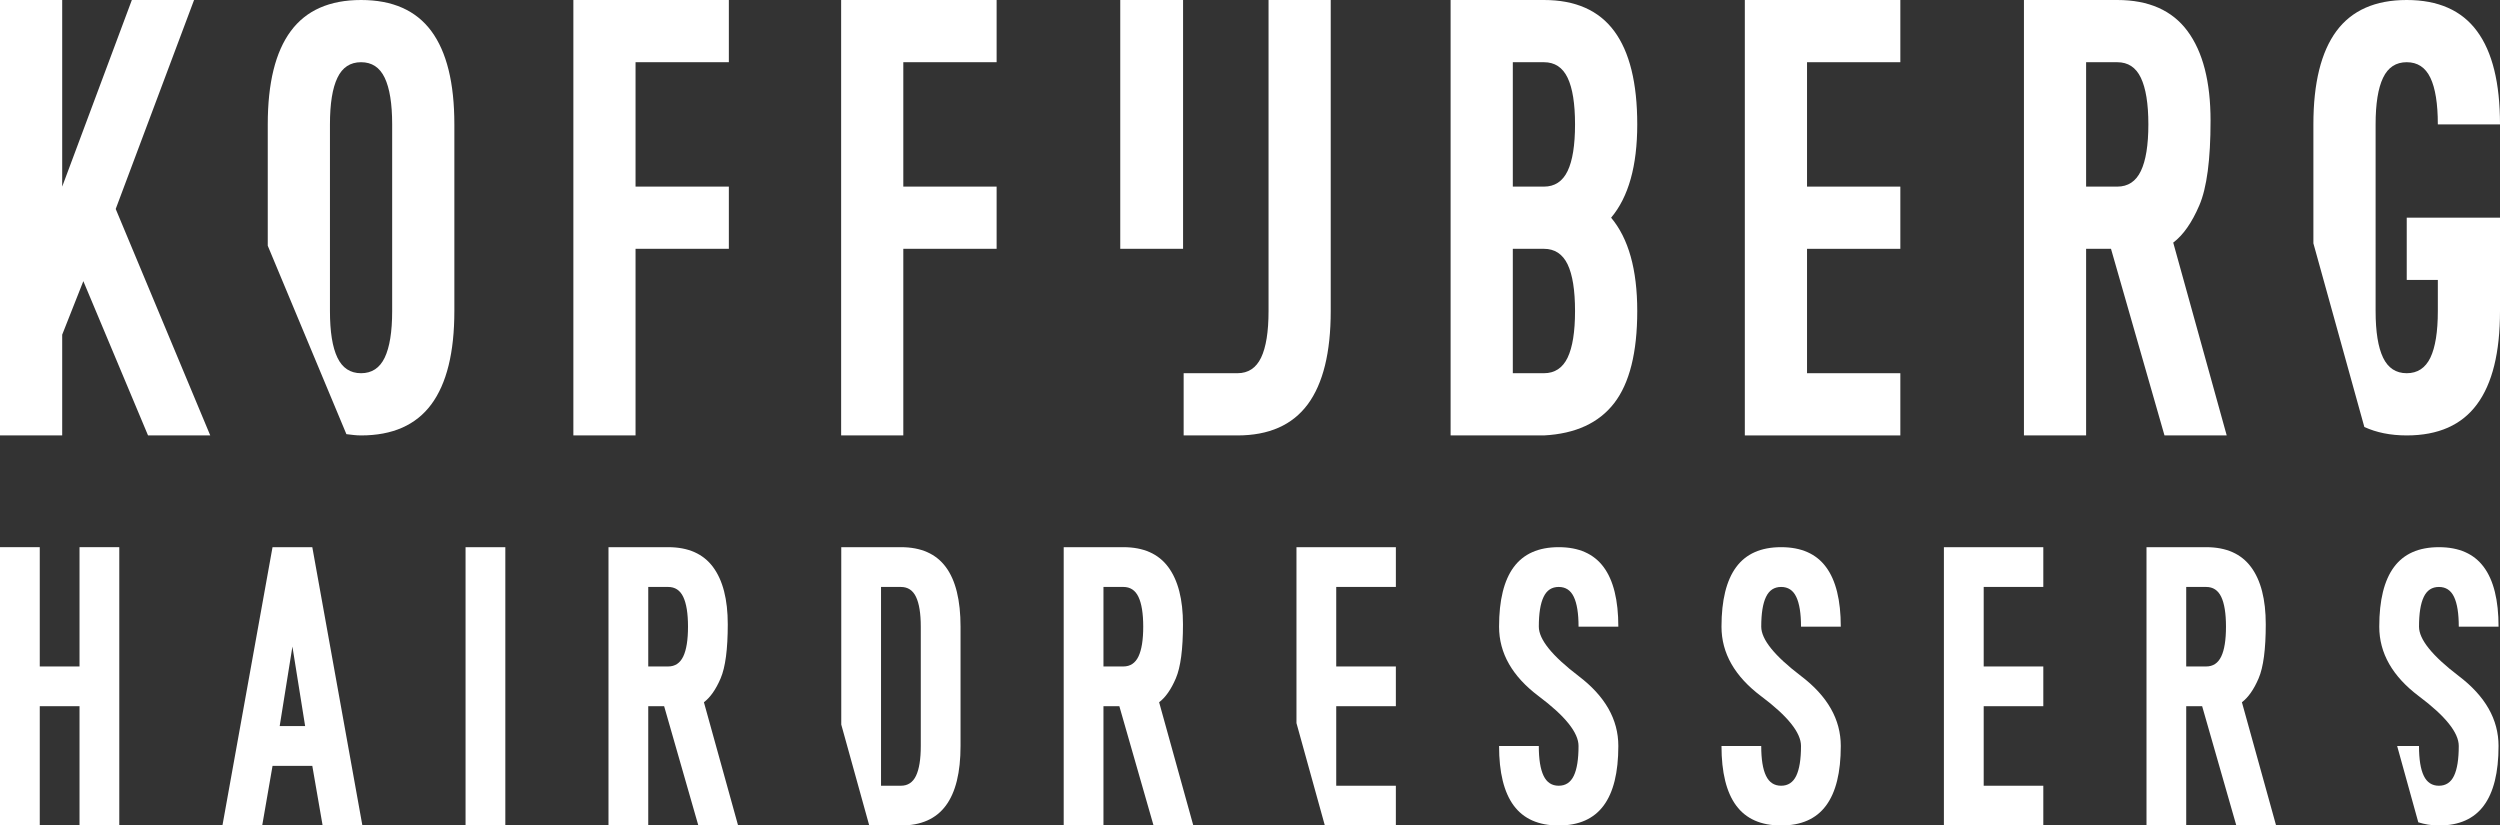
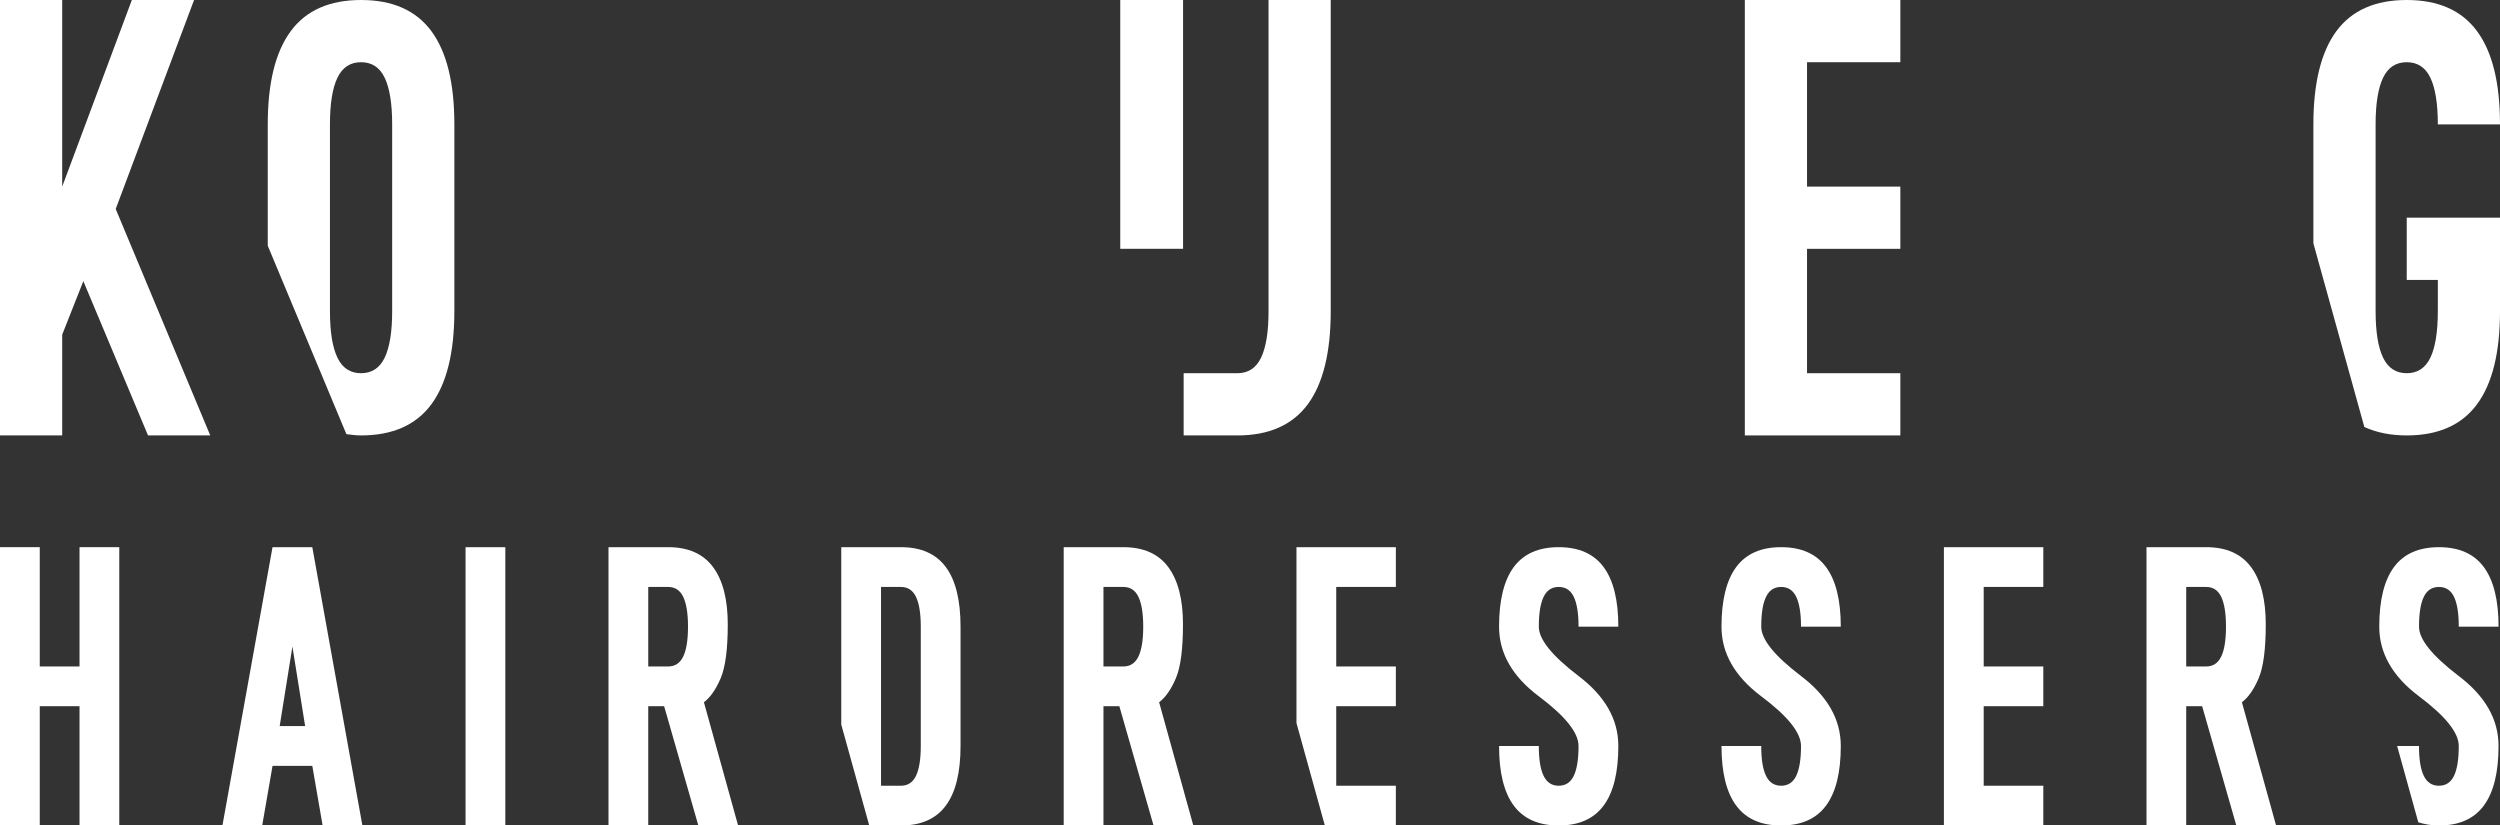
<svg xmlns="http://www.w3.org/2000/svg" version="1.1" id="Layer_1" width="476.27" height="157.263" viewBox="0 0 476.27 157.263" overflow="visible" enable-background="new 0 0 476.27 157.263" xml:space="preserve">
  <rect x="0" y="0" width="476.27" height="157.263" fill="#333333" stroke="none" />
  <g>
    <path id="path26" fill="#FFFFFF" d="M88.692,157.263v-53.022h7.577c0,17.677,0,35.347,0,53.022H88.692" />
    <path id="path32" fill="#FFFFFF" d="M0,157.263v-53.022h7.574v22.727h7.575v-22.727h7.575v53.022h-7.575v-22.727H7.574v22.727H0" />
    <path id="path34" fill="#FFFFFF" d="M53.282,138.326h4.849l-2.423-15.147L53.282,138.326z M42.375,157.263l9.544-53.022h7.578   l9.541,53.022h-7.575l-1.966-11.358H51.92l-1.97,11.358H42.375" />
    <path id="path36" fill="#FFFFFF" d="M123.497,126.967h3.785c1.313,0,2.275-0.637,2.88-1.898c0.604-1.261,0.909-3.151,0.909-5.68   c0-2.521-0.305-4.419-0.909-5.68c-0.604-1.267-1.566-1.891-2.88-1.891h-3.785V126.967z M115.922,157.263v-53.022h11.36   c3.838,0,6.691,1.267,8.56,3.789c1.868,2.521,2.804,6.159,2.804,10.905c0,4.748-0.454,8.184-1.363,10.305s-1.971,3.63-3.181,4.543   l6.513,23.48h-7.574l-6.517-22.727h-3.027v22.727H115.922" />
    <path id="path38" fill="#FFFFFF" d="M210.219,126.967h3.785c1.313,0,2.275-0.637,2.879-1.898c0.604-1.261,0.911-3.151,0.911-5.68   c0-2.521-0.307-4.419-0.911-5.68c-0.604-1.267-1.565-1.891-2.879-1.891h-3.785V126.967z M202.644,157.263v-53.022h11.36   c3.837,0,6.691,1.267,8.559,3.789c1.868,2.521,2.804,6.159,2.804,10.905c0,4.748-0.452,8.184-1.363,10.305   c-0.909,2.121-1.969,3.63-3.181,4.543l6.515,23.48h-7.575l-6.518-22.727h-3.026v22.727H202.644" />
    <path id="path40" fill="#FFFFFF" d="M285.584,142.116h7.57c0,2.521,0.303,4.419,0.913,5.68c0.604,1.261,1.563,1.892,2.876,1.892   s2.271-0.631,2.875-1.892s0.906-3.158,0.906-5.68c0-2.528-2.521-5.687-7.57-9.469c-5.049-3.789-7.57-8.202-7.57-13.258   c0-5.05,0.934-8.839,2.797-11.359c1.871-2.522,4.721-3.789,8.563-3.789c3.835,0,6.686,1.267,8.557,3.789   c1.871,2.521,2.803,6.31,2.803,11.359h-7.578c0-2.521-0.303-4.419-0.906-5.68c-0.604-1.267-1.563-1.891-2.875-1.891   s-2.271,0.624-2.876,1.891c-0.61,1.261-0.913,3.159-0.913,5.68c0,2.423,2.529,5.555,7.57,9.397   c5.058,3.834,7.578,8.273,7.578,13.329c0,5.05-0.932,8.839-2.803,11.358c-1.871,2.523-4.722,3.789-8.557,3.789   c-3.842,0-6.691-1.266-8.563-3.789C286.518,150.955,285.584,147.166,285.584,142.116" />
    <path id="path42" fill="#FFFFFF" d="M327.958,142.116h7.57c0,2.521,0.301,4.419,0.912,5.68c0.604,1.261,1.57,1.892,2.877,1.892   c1.313,0,2.277-0.631,2.881-1.892c0.605-1.261,0.908-3.158,0.908-5.68c0-2.528-2.521-5.687-7.578-9.469   c-5.043-3.789-7.57-8.202-7.57-13.258c0-5.05,0.939-8.839,2.803-11.359c1.865-2.522,4.715-3.789,8.557-3.789   c3.84,0,6.691,1.267,8.555,3.789c1.873,2.521,2.811,6.31,2.811,11.359h-7.576c0-2.521-0.303-4.419-0.908-5.68   c-0.604-1.267-1.568-1.891-2.881-1.891c-1.307,0-2.273,0.624-2.877,1.891c-0.611,1.261-0.912,3.159-0.912,5.68   c0,2.423,2.527,5.555,7.578,9.397c5.049,3.834,7.576,8.273,7.576,13.329c0,5.05-0.938,8.839-2.811,11.358   c-1.863,2.523-4.715,3.789-8.555,3.789c-3.842,0-6.691-1.266-8.557-3.789C328.897,150.955,327.958,147.166,327.958,142.116" />
    <path id="path44" fill="#FFFFFF" d="M370.329,157.263v-53.022h18.938v7.578h-11.357v15.148h11.357v7.569h-11.357v15.15h11.357   v7.576H370.329" />
    <path id="path46" fill="#FFFFFF" d="M416.491,126.967h3.797c1.311,0,2.271-0.637,2.875-1.898c0.604-1.261,0.906-3.151,0.906-5.68   c0-2.521-0.303-4.419-0.906-5.68c-0.604-1.267-1.564-1.891-2.875-1.891h-3.797V126.967z M408.926,157.263v-53.022h11.361   c3.834,0,6.684,1.267,8.555,3.789c1.871,2.521,2.803,6.159,2.803,10.905c0,4.748-0.451,8.184-1.365,10.305   c-0.906,2.121-1.971,3.63-3.178,4.543l6.514,23.48h-7.578l-6.512-22.727h-3.035v22.727H408.926" />
    <path id="path50" fill="#FFFFFF" d="M175.417,142.116c0,2.521-0.307,4.419-0.911,5.68s-1.565,1.892-2.875,1.892h-3.789v-37.868   h3.789c1.31,0,2.271,0.624,2.875,1.891c0.604,1.261,0.911,3.159,0.911,5.68V142.116z M180.188,108.03   c-1.869-2.522-4.721-3.789-8.556-3.789h-11.364v33.796l5.332,19.227h6.032c3.835,0,6.687-1.266,8.556-3.789   c1.871-2.52,2.803-6.309,2.803-11.358v-22.727C182.991,114.339,182.059,110.55,180.188,108.03" />
    <path id="path52" fill="#FFFFFF" d="M265.924,111.819v-7.578h-18.936v33.514l5.408,19.509h13.527v-7.576h-11.36v-15.15h11.36   v-7.569h-11.36v-15.148H265.924" />
    <path id="path54" fill="#FFFFFF" d="M468.417,128.787c-5.049-3.843-7.576-6.975-7.576-9.397c0-2.521,0.301-4.419,0.912-5.68   c0.605-1.267,1.568-1.891,2.883-1.891c1.307,0,2.273,0.624,2.877,1.891c0.604,1.261,0.904,3.159,0.904,5.68h7.578   c0-5.05-0.939-8.839-2.809-11.359c-1.865-2.522-4.715-3.789-8.551-3.789c-3.848,0-6.697,1.267-8.563,3.789   c-1.865,2.521-2.803,6.31-2.803,11.359c0,5.056,2.527,9.469,7.57,13.258c5.055,3.782,7.576,6.94,7.576,9.469   c0,2.521-0.301,4.419-0.904,5.68s-1.57,1.892-2.877,1.892c-1.314,0-2.277-0.631-2.883-1.892c-0.611-1.261-0.912-3.158-0.912-5.68   h-4.162l4.029,14.538c1.184,0.367,2.457,0.609,3.928,0.609c3.836,0,6.686-1.266,8.551-3.789c1.869-2.52,2.809-6.309,2.809-11.358   C475.995,137.06,473.467,132.621,468.417,128.787" />
  </g>
  <g>
    <path id="path14" fill="#FFFFFF" d="M74.711,59.255c0,3.947-0.479,6.908-1.425,8.884c-0.945,1.97-2.45,2.961-4.5,2.961   c-2.052,0-3.557-0.991-4.502-2.961c-0.953-1.977-1.425-4.938-1.425-8.884V23.697c0-3.945,0.472-6.907,1.425-8.884   c0.945-1.982,2.45-2.961,4.502-2.961c2.051,0,3.555,0.979,4.5,2.961c0.946,1.978,1.425,4.939,1.425,8.884 M82.174,5.924   C79.252,1.976,74.787,0,68.786,0c-6.009,0-10.467,1.976-13.389,5.924c-2.926,3.952-4.387,9.875-4.387,17.773v23.12l14.981,35.892   c0.909,0.105,1.796,0.243,2.794,0.243c6.001,0,10.466-1.977,13.388-5.923c2.922-3.953,4.386-9.876,4.386-17.775V23.697   C86.561,15.798,85.096,9.876,82.174,5.924" />
    <path id="path16" fill="#FFFFFF" d="M0,82.953V0h11.849v35.551L25.119,0h11.852L22.042,39.811l18.012,43.142H28.202L15.877,53.561   l-4.028,10.198v19.193H0" />
-     <path id="path18" fill="#FFFFFF" d="M109.231,82.953V0h29.621v11.852h-17.775v23.699h17.775v11.852h-17.775v35.55H109.231" />
-     <path id="path20" fill="#FFFFFF" d="M160.243,82.953V0h29.62v11.852h-17.776v23.699h17.776v11.852h-17.776v35.55H160.243" />
-     <path id="path22" fill="#FFFFFF" d="M288.204,71.1h5.93c2.049,0,3.559-0.991,4.506-2.961c0.945-1.977,1.417-4.938,1.417-8.884   c0-3.953-0.472-6.922-1.417-8.897c-0.947-1.963-2.457-2.956-4.506-2.956h-5.93V71.1z M288.204,35.551h5.93   c2.049,0,3.559-0.993,4.506-2.969c0.945-1.964,1.417-4.931,1.417-8.885c0-3.945-0.472-6.907-1.417-8.884   c-0.947-1.982-2.457-2.961-4.506-2.961h-5.93V35.551z M276.352,82.953V0h17.781c6.002,0,10.467,1.976,13.389,5.924   c2.922,3.952,4.387,9.875,4.387,17.773c0,7.907-1.66,13.83-4.979,17.775c3.318,3.953,4.979,9.876,4.979,17.782   c0,7.898-1.465,13.744-4.387,17.538c-2.922,3.789-7.387,5.845-13.389,6.16H276.352" />
    <path id="path24" fill="#FFFFFF" d="M332.403,82.953V0h29.627v11.852h-17.777v23.699h17.777v11.852h-17.777V71.1h17.777v11.853   H332.403" />
    <path id="path28" fill="#FFFFFF" d="M213.417,47.402V0h11.966c0,27.651,0,19.752,0,47.402H213.417" />
-     <path id="path30" fill="#FFFFFF" d="M397.42,35.551h5.932c2.057,0,3.553-0.993,4.498-2.969c0.945-1.964,1.432-4.931,1.432-8.885   c0-3.945-0.486-6.907-1.432-8.884c-0.945-1.982-2.441-2.961-4.498-2.961h-5.932V35.551z M385.577,82.953V0h17.775   c6.002,0,10.467,1.976,13.389,5.924c2.922,3.952,4.387,9.639,4.387,17.064c0,7.428-0.711,12.798-2.135,16.121   c-1.418,3.317-3.08,5.68-4.977,7.111l10.191,36.732h-11.854l-10.191-35.55h-4.742v35.55H385.577" />
    <path id="path48" fill="#FFFFFF" d="M458.502,53.325h5.924v5.93c0,3.947-0.475,6.908-1.42,8.884   c-0.951,1.97-2.455,2.961-4.504,2.961c-2.057,0-3.559-0.991-4.506-2.961c-0.951-1.977-1.424-4.938-1.424-8.884V23.697   c0-3.945,0.473-6.907,1.424-8.884c0.947-1.982,2.449-2.961,4.506-2.961c2.049,0,3.553,0.979,4.504,2.961   c0.945,1.978,1.42,4.939,1.42,8.884h11.844c0-7.899-1.457-13.821-4.387-17.773C468.969,1.976,464.504,0,458.502,0   c-6.01,0-10.469,1.976-13.396,5.924c-2.914,3.952-4.387,9.875-4.387,17.773v22.661l9.707,34.985   c2.285,1.051,4.963,1.609,8.076,1.609c6.002,0,10.467-1.977,13.381-5.923c2.93-3.953,4.387-9.876,4.387-17.775V41.473h-17.768   V53.325" />
    <path id="path56" fill="#FFFFFF" d="M241.668,0v59.255c0,3.947-0.477,6.908-1.422,8.884c-0.949,1.97-2.449,2.961-4.504,2.961   h-10.248v11.853h10.248c6.002,0,10.465-1.977,13.393-5.923c2.921-3.953,4.379-9.876,4.379-17.775c0,0,0-37.626,0-59.255H241.668" />
  </g>
</svg>